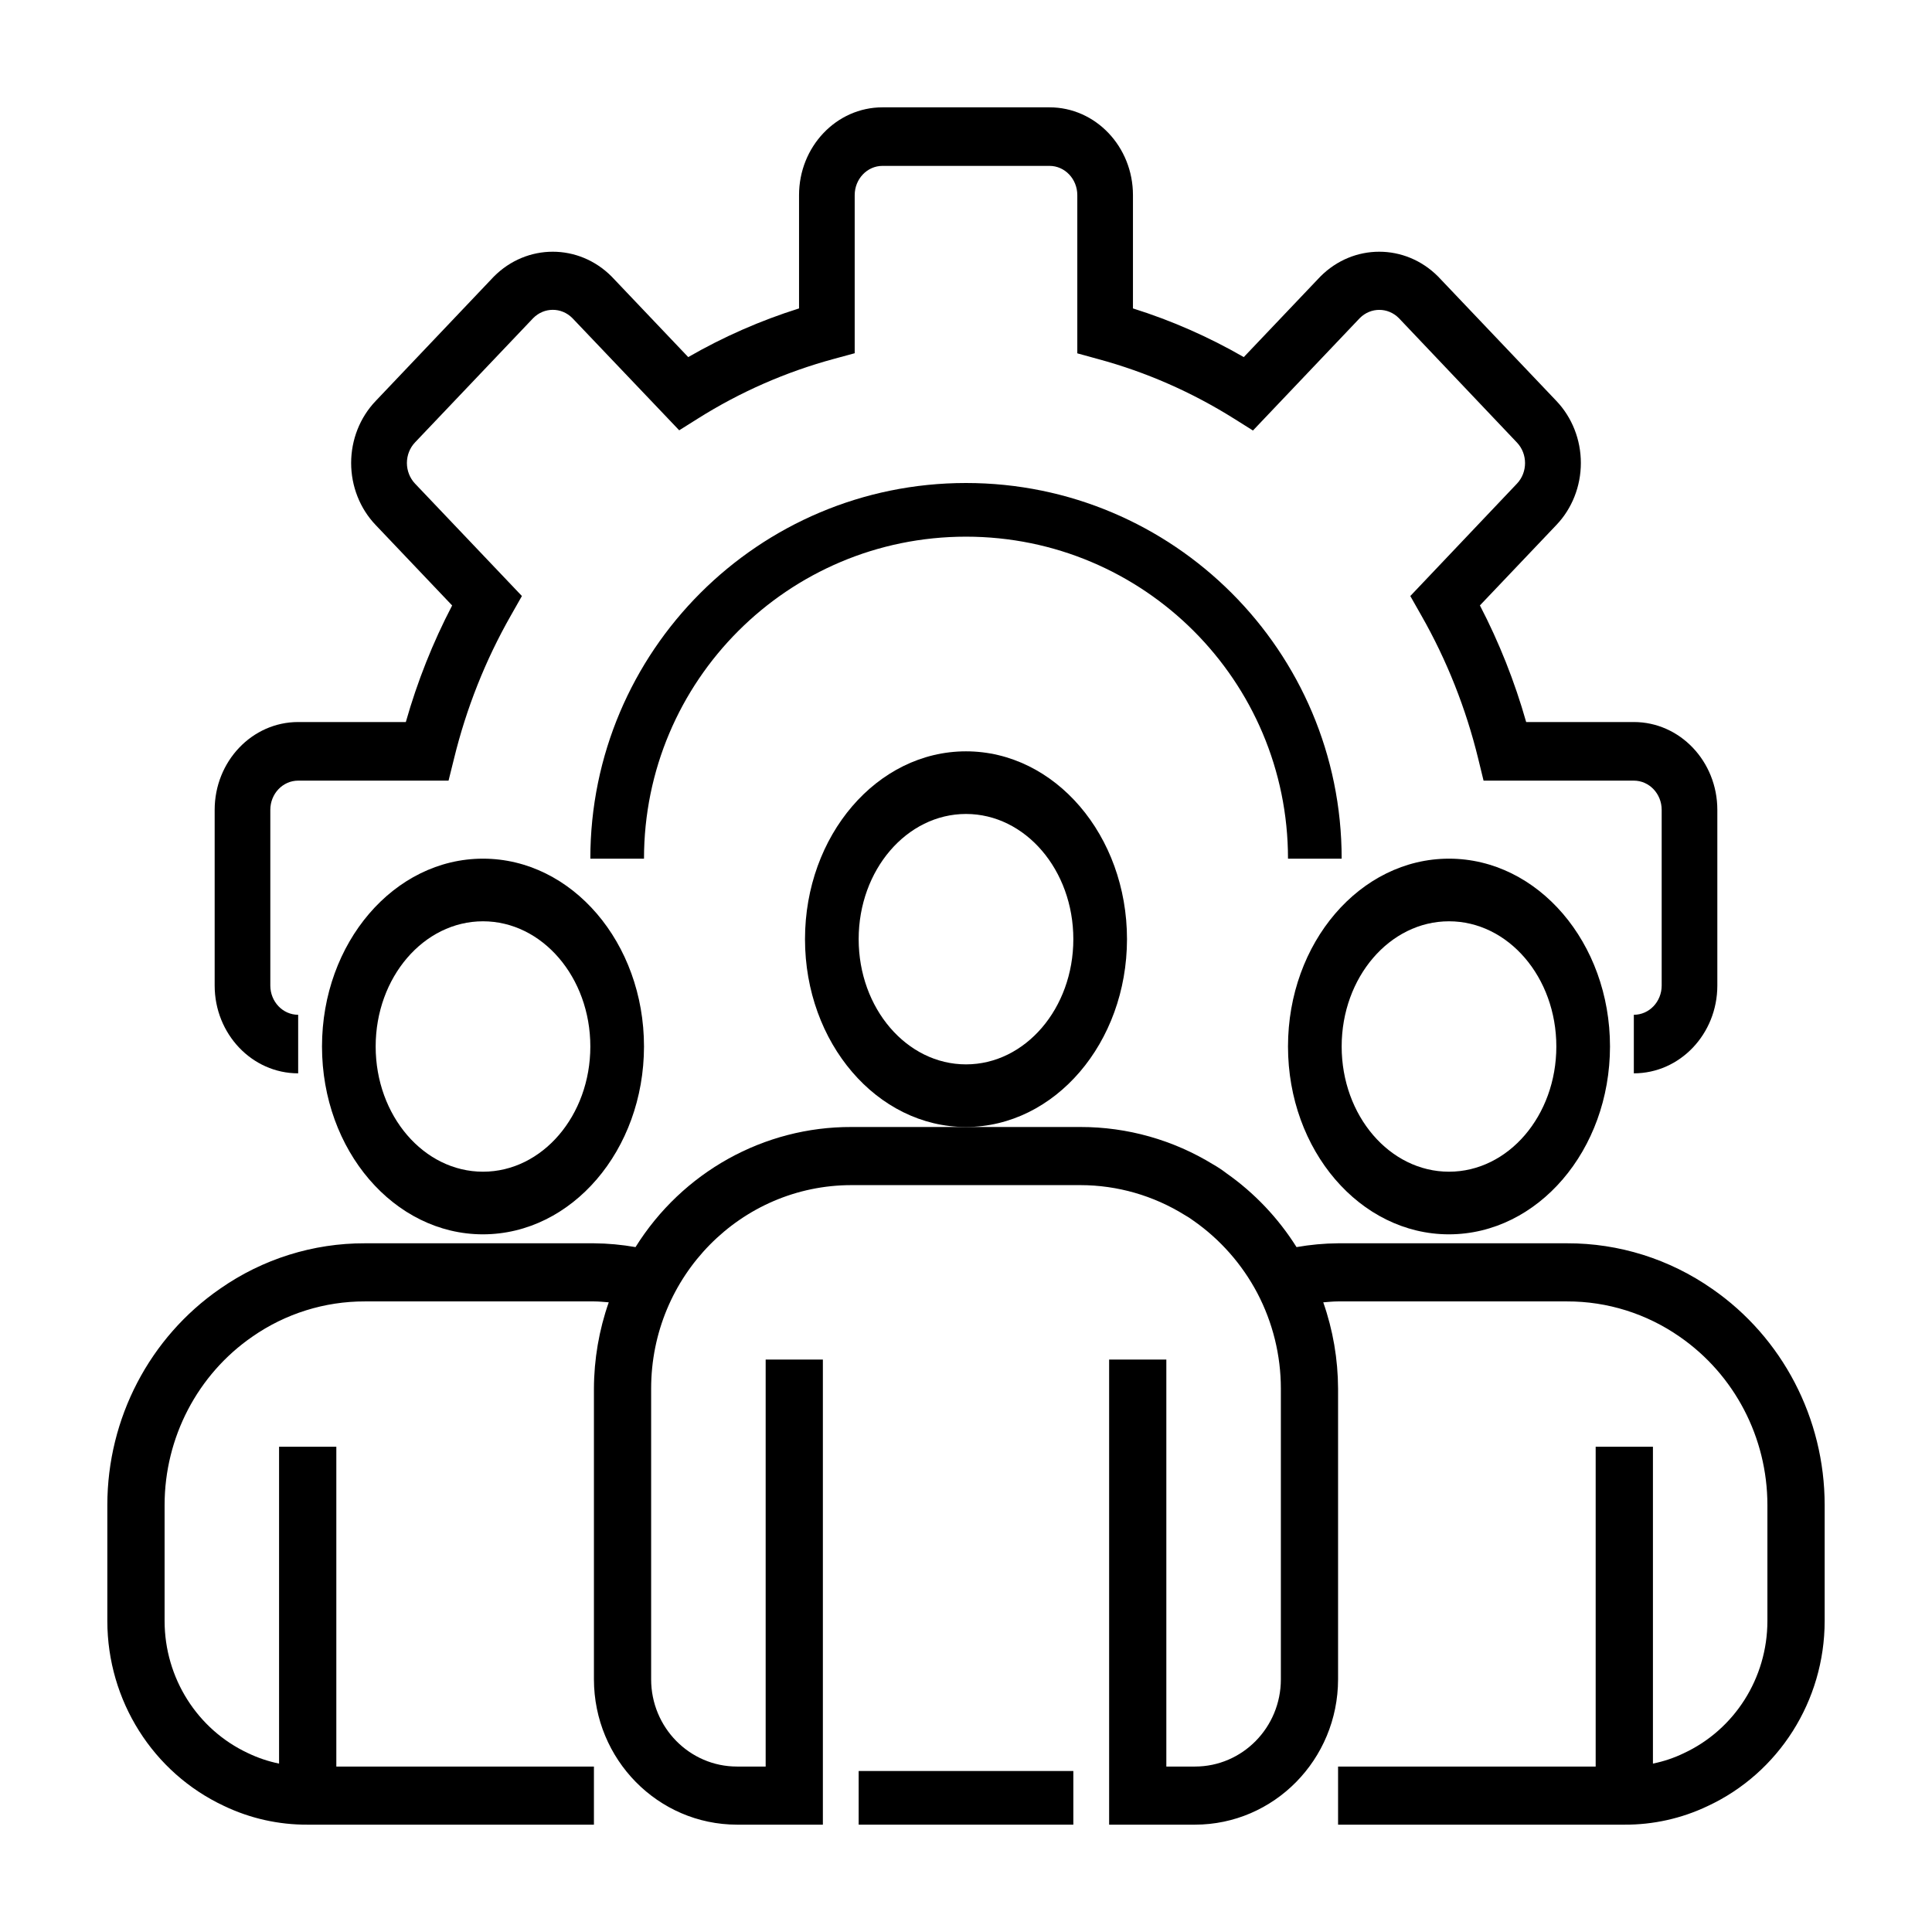
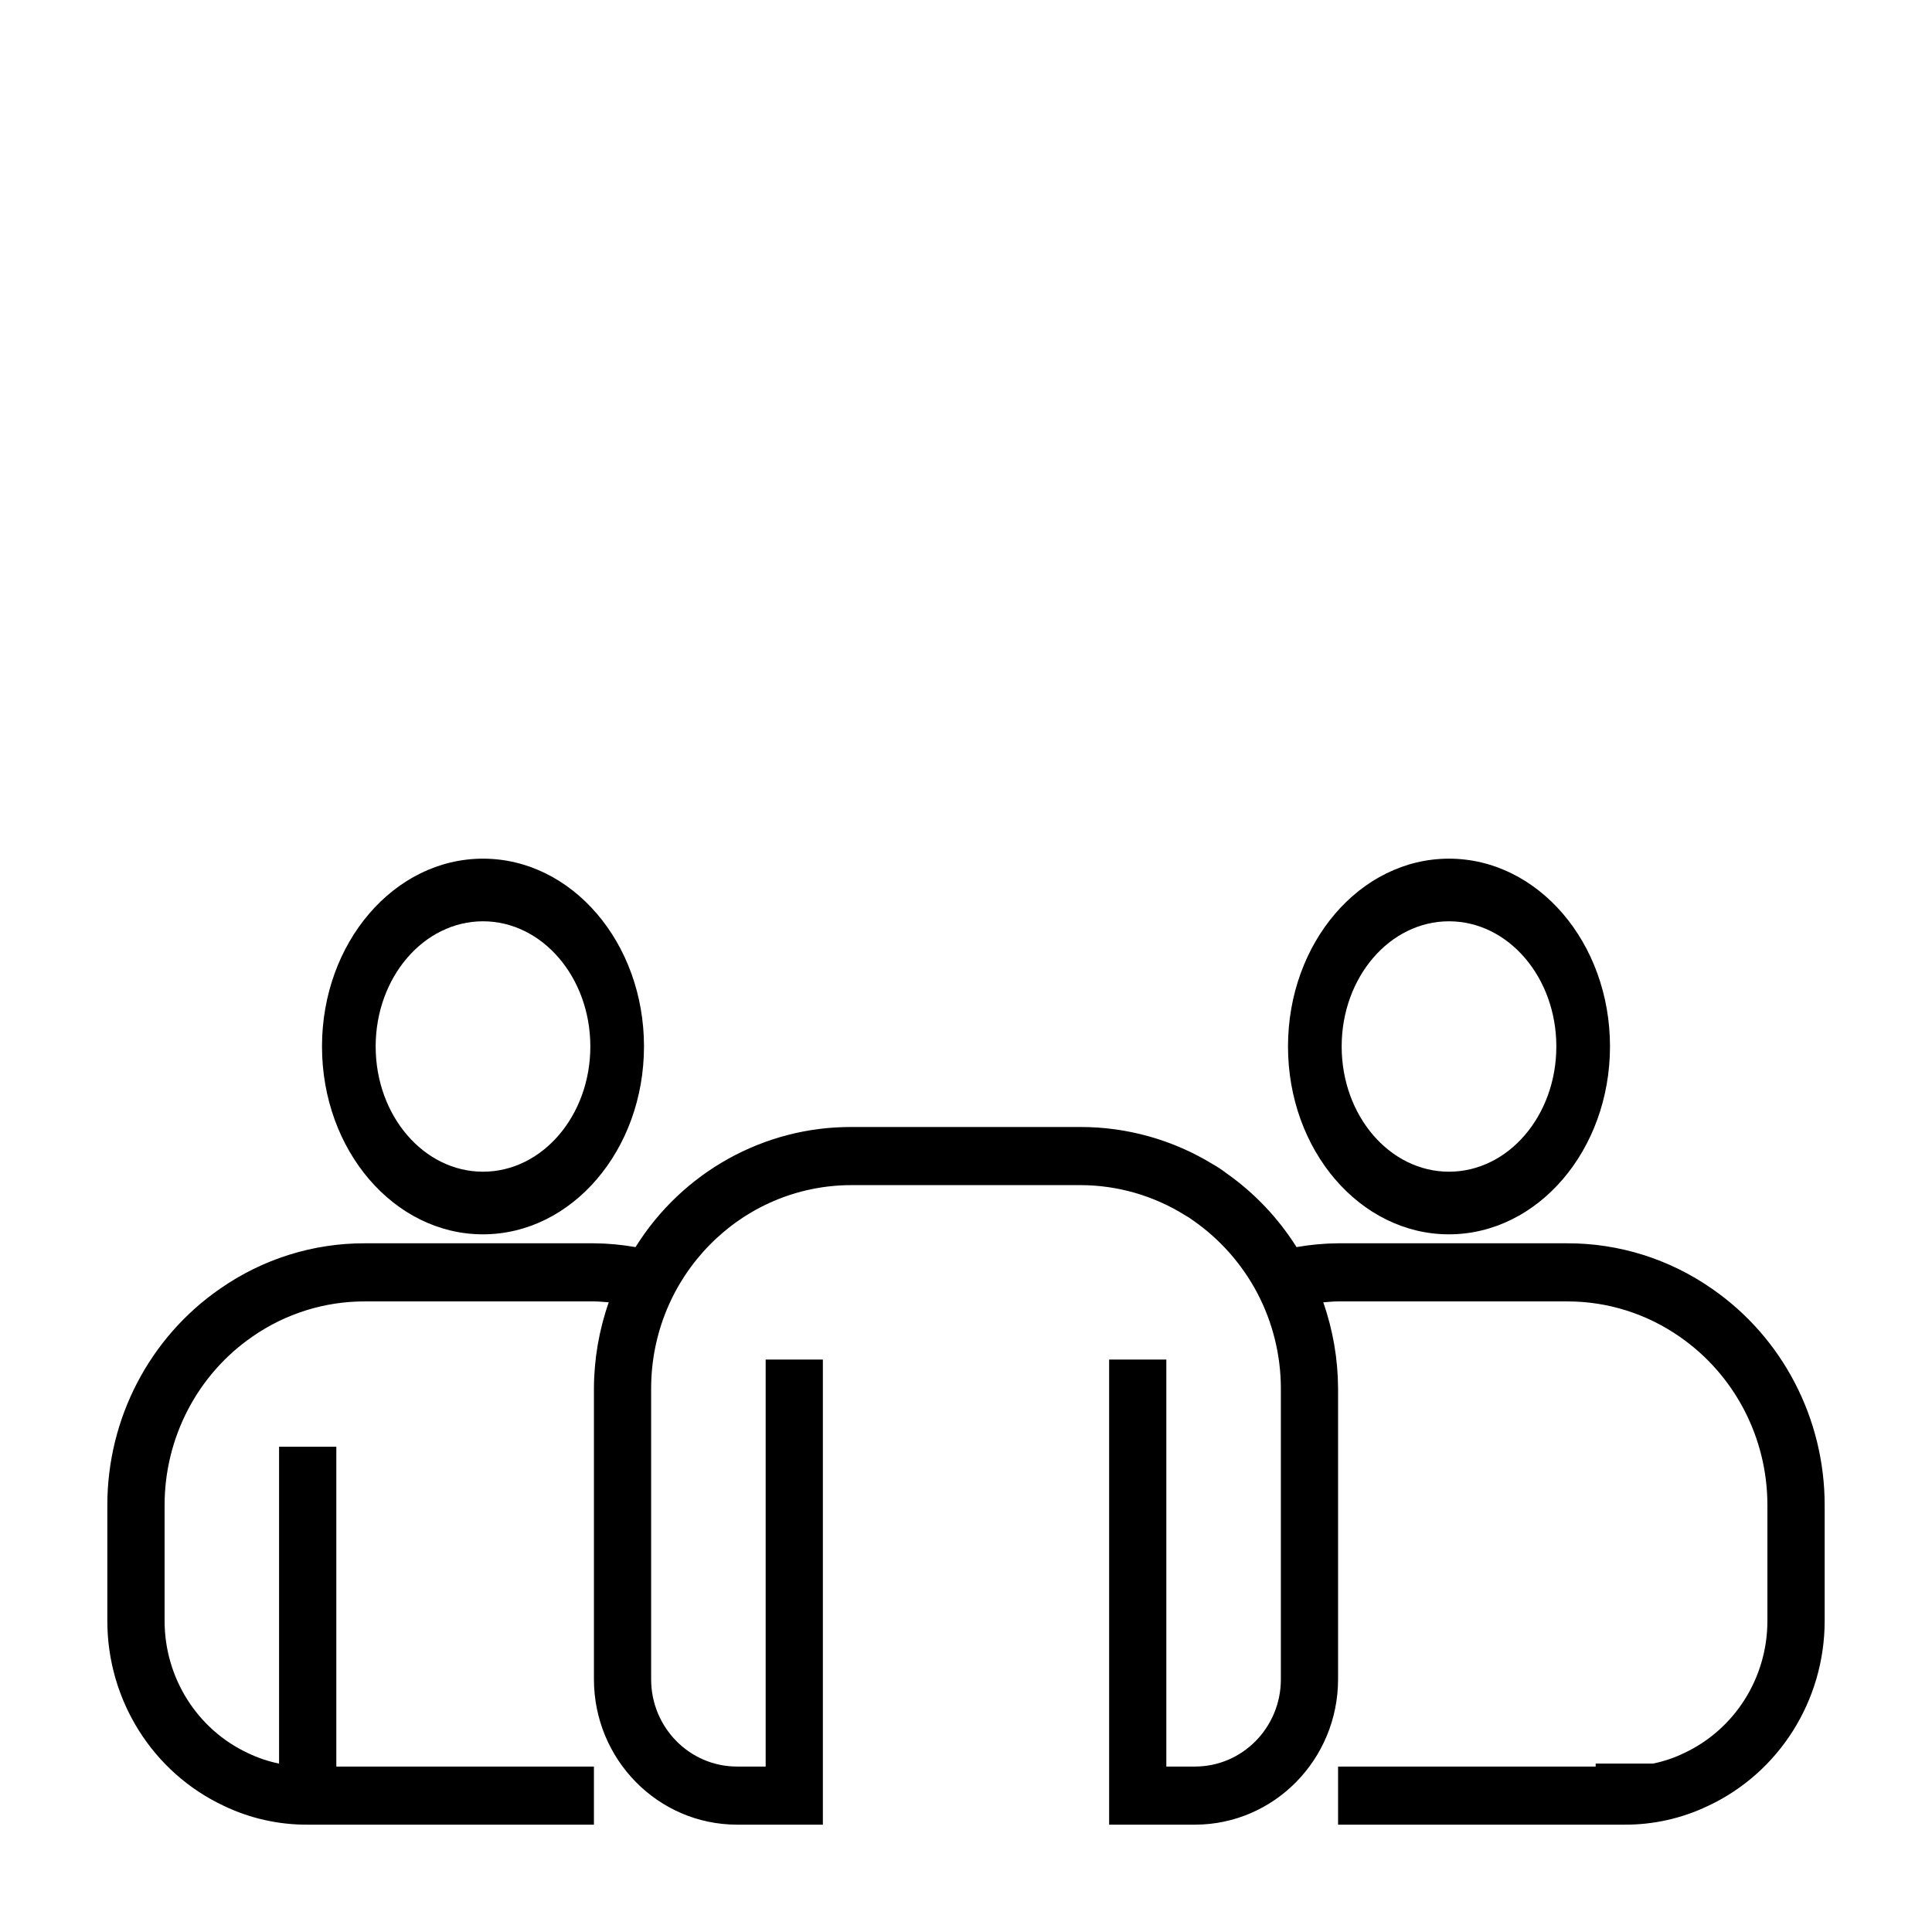
<svg xmlns="http://www.w3.org/2000/svg" width="36" height="36" viewBox="0 0 36 36" fill="none">
-   <path d="M30.444 20V18.909C30.731 18.909 30.963 18.665 30.963 18.364V15.091C30.963 14.79 30.731 14.546 30.444 14.546H27.644L27.544 14.136C27.315 13.199 26.959 12.301 26.486 11.471L26.279 11.106L28.267 9.011C28.467 8.8 28.467 8.458 28.267 8.247L26.065 5.927C25.861 5.723 25.542 5.723 25.338 5.927L23.347 8.022L23 7.804C22.209 7.307 21.355 6.932 20.463 6.691L20.074 6.584V3.636C20.074 3.335 19.842 3.091 19.556 3.091H16.444C16.158 3.091 15.926 3.335 15.926 3.636V6.582L15.536 6.688C14.646 6.929 13.792 7.303 13.003 7.8L12.656 8.018L10.665 5.927C10.461 5.722 10.14 5.722 9.936 5.927L7.733 8.244C7.637 8.345 7.582 8.483 7.582 8.627C7.582 8.771 7.637 8.909 7.733 9.011L9.725 11.106L9.518 11.471C9.045 12.301 8.689 13.199 8.46 14.136L8.358 14.546H5.556C5.269 14.546 5.037 14.79 5.037 15.091V18.364C5.037 18.665 5.269 18.909 5.556 18.909V20C4.697 20 4 19.267 4 18.364V15.091C4 14.187 4.697 13.454 5.556 13.454H7.562C7.776 12.7 8.065 11.972 8.425 11.282L6.999 9.782C6.707 9.476 6.543 9.06 6.543 8.627C6.543 8.194 6.707 7.779 6.999 7.473L9.202 5.154C9.816 4.536 10.784 4.536 11.398 5.154L12.824 6.654C13.48 6.276 14.172 5.972 14.889 5.747V3.636C14.889 2.733 15.585 2 16.444 2H19.556C20.415 2 21.111 2.733 21.111 3.636V5.747C21.828 5.972 22.52 6.276 23.176 6.654L24.602 5.154C25.216 4.536 26.184 4.536 26.798 5.154L29.002 7.472C29.293 7.778 29.457 8.193 29.457 8.627C29.457 9.06 29.293 9.476 29.002 9.781L27.576 11.281C27.935 11.972 28.224 12.7 28.438 13.454H30.444C31.303 13.454 32 14.187 32 15.091V18.364C32 19.267 31.303 20 30.444 20Z" fill="black" />
-   <path d="M25 16H24C24 12.686 21.314 10 18 10C14.686 10 12 12.686 12 16H11C11 12.134 14.134 9 18 9C21.866 9 25 12.134 25 16Z" fill="black" />
-   <path d="M18 21C16.343 21 15 19.433 15 17.5C15 15.567 16.343 14 18 14C19.657 14 21 15.567 21 17.5C20.998 19.432 19.656 20.998 18 21ZM18 15.167C16.895 15.167 16 16.211 16 17.5C16 18.789 16.895 19.833 18 19.833C19.105 19.833 20 18.789 20 17.5C20 16.211 19.105 15.167 18 15.167Z" fill="black" />
  <path d="M27 23C25.343 23 24 21.433 24 19.5C24 17.567 25.343 16 27 16C28.657 16 30 17.567 30 19.5C29.998 21.432 28.656 22.998 27 23ZM27 17.167C25.895 17.167 25 18.211 25 19.5C25 20.789 25.895 21.833 27 21.833C28.105 21.833 29 20.789 29 19.5C29 18.211 28.105 17.167 27 17.167Z" fill="black" />
  <path d="M9 23C7.343 23 6 21.433 6 19.5C6 17.567 7.343 16 9 16C10.657 16 12 17.567 12 19.5C11.998 21.432 10.656 22.998 9 23ZM9 17.167C7.896 17.167 7 18.211 7 19.5C7 20.789 7.896 21.833 9 21.833C10.104 21.833 11 20.789 11 19.5C11 18.211 10.104 17.167 9 17.167Z" fill="black" />
-   <path d="M31.902 24.015C31.107 23.46 30.165 23.164 29.2 23.167H24.933C24.674 23.169 24.415 23.193 24.159 23.238C23.818 22.696 23.374 22.228 22.853 21.862C22.775 21.802 22.693 21.747 22.608 21.699C21.861 21.24 21.005 20.999 20.133 21H15.867C14.236 20.994 12.716 21.839 11.842 23.238C11.586 23.193 11.326 23.169 11.067 23.167H6.8C5.836 23.164 4.894 23.459 4.1 24.014C2.787 24.921 2.001 26.429 2 28.042V30.208C2.002 31.687 2.849 33.03 4.172 33.65C4.66 33.884 5.194 34.003 5.733 34H11.067V32.917H6.267V26.958H5.2V32.862C4.999 32.821 4.804 32.755 4.619 32.666C3.674 32.224 3.069 31.265 3.067 30.208V28.042C3.068 26.787 3.68 25.613 4.702 24.907C5.319 24.477 6.051 24.248 6.8 24.25H11.067C11.161 24.25 11.251 24.26 11.343 24.267C11.162 24.783 11.069 25.327 11.067 25.875V31.292C11.069 32.787 12.261 33.998 13.733 34H15.333V25.333H14.267V32.917H13.733C12.85 32.917 12.133 32.189 12.133 31.292V25.875C12.133 23.781 13.805 22.083 15.867 22.083H20.133C20.82 22.084 21.492 22.277 22.077 22.641C22.131 22.671 22.183 22.705 22.233 22.742C22.733 23.09 23.143 23.554 23.429 24.096C23.716 24.644 23.867 25.254 23.867 25.875V31.292C23.867 32.189 23.15 32.917 22.267 32.917H21.733V25.333H20.667V34H22.267C23.739 33.998 24.931 32.787 24.933 31.292V25.875C24.931 25.327 24.838 24.783 24.657 24.267C24.749 24.26 24.84 24.25 24.933 24.25H29.2C29.949 24.248 30.682 24.478 31.3 24.909C32.32 25.615 32.932 26.787 32.933 28.042V30.208C32.931 31.269 32.321 32.23 31.372 32.67C31.19 32.758 30.997 32.822 30.8 32.862V26.958H29.733V32.917H24.933V34H30.267C30.803 34.003 31.334 33.885 31.819 33.654C33.146 33.037 33.998 31.691 34 30.208V28.042C33.999 26.43 33.214 24.922 31.902 24.015Z" fill="black" />
-   <path d="M16 33H20V34H16V33Z" fill="black" />
+   <path d="M31.902 24.015C31.107 23.46 30.165 23.164 29.2 23.167H24.933C24.674 23.169 24.415 23.193 24.159 23.238C23.818 22.696 23.374 22.228 22.853 21.862C22.775 21.802 22.693 21.747 22.608 21.699C21.861 21.24 21.005 20.999 20.133 21H15.867C14.236 20.994 12.716 21.839 11.842 23.238C11.586 23.193 11.326 23.169 11.067 23.167H6.8C5.836 23.164 4.894 23.459 4.1 24.014C2.787 24.921 2.001 26.429 2 28.042V30.208C2.002 31.687 2.849 33.03 4.172 33.65C4.66 33.884 5.194 34.003 5.733 34H11.067V32.917H6.267V26.958H5.2V32.862C4.999 32.821 4.804 32.755 4.619 32.666C3.674 32.224 3.069 31.265 3.067 30.208V28.042C3.068 26.787 3.68 25.613 4.702 24.907C5.319 24.477 6.051 24.248 6.8 24.25H11.067C11.161 24.25 11.251 24.26 11.343 24.267C11.162 24.783 11.069 25.327 11.067 25.875V31.292C11.069 32.787 12.261 33.998 13.733 34H15.333V25.333H14.267V32.917H13.733C12.85 32.917 12.133 32.189 12.133 31.292V25.875C12.133 23.781 13.805 22.083 15.867 22.083H20.133C20.82 22.084 21.492 22.277 22.077 22.641C22.131 22.671 22.183 22.705 22.233 22.742C22.733 23.09 23.143 23.554 23.429 24.096C23.716 24.644 23.867 25.254 23.867 25.875V31.292C23.867 32.189 23.15 32.917 22.267 32.917H21.733V25.333H20.667V34H22.267C23.739 33.998 24.931 32.787 24.933 31.292V25.875C24.931 25.327 24.838 24.783 24.657 24.267C24.749 24.26 24.84 24.25 24.933 24.25H29.2C29.949 24.248 30.682 24.478 31.3 24.909C32.32 25.615 32.932 26.787 32.933 28.042V30.208C32.931 31.269 32.321 32.23 31.372 32.67C31.19 32.758 30.997 32.822 30.8 32.862H29.733V32.917H24.933V34H30.267C30.803 34.003 31.334 33.885 31.819 33.654C33.146 33.037 33.998 31.691 34 30.208V28.042C33.999 26.43 33.214 24.922 31.902 24.015Z" fill="black" />
</svg>